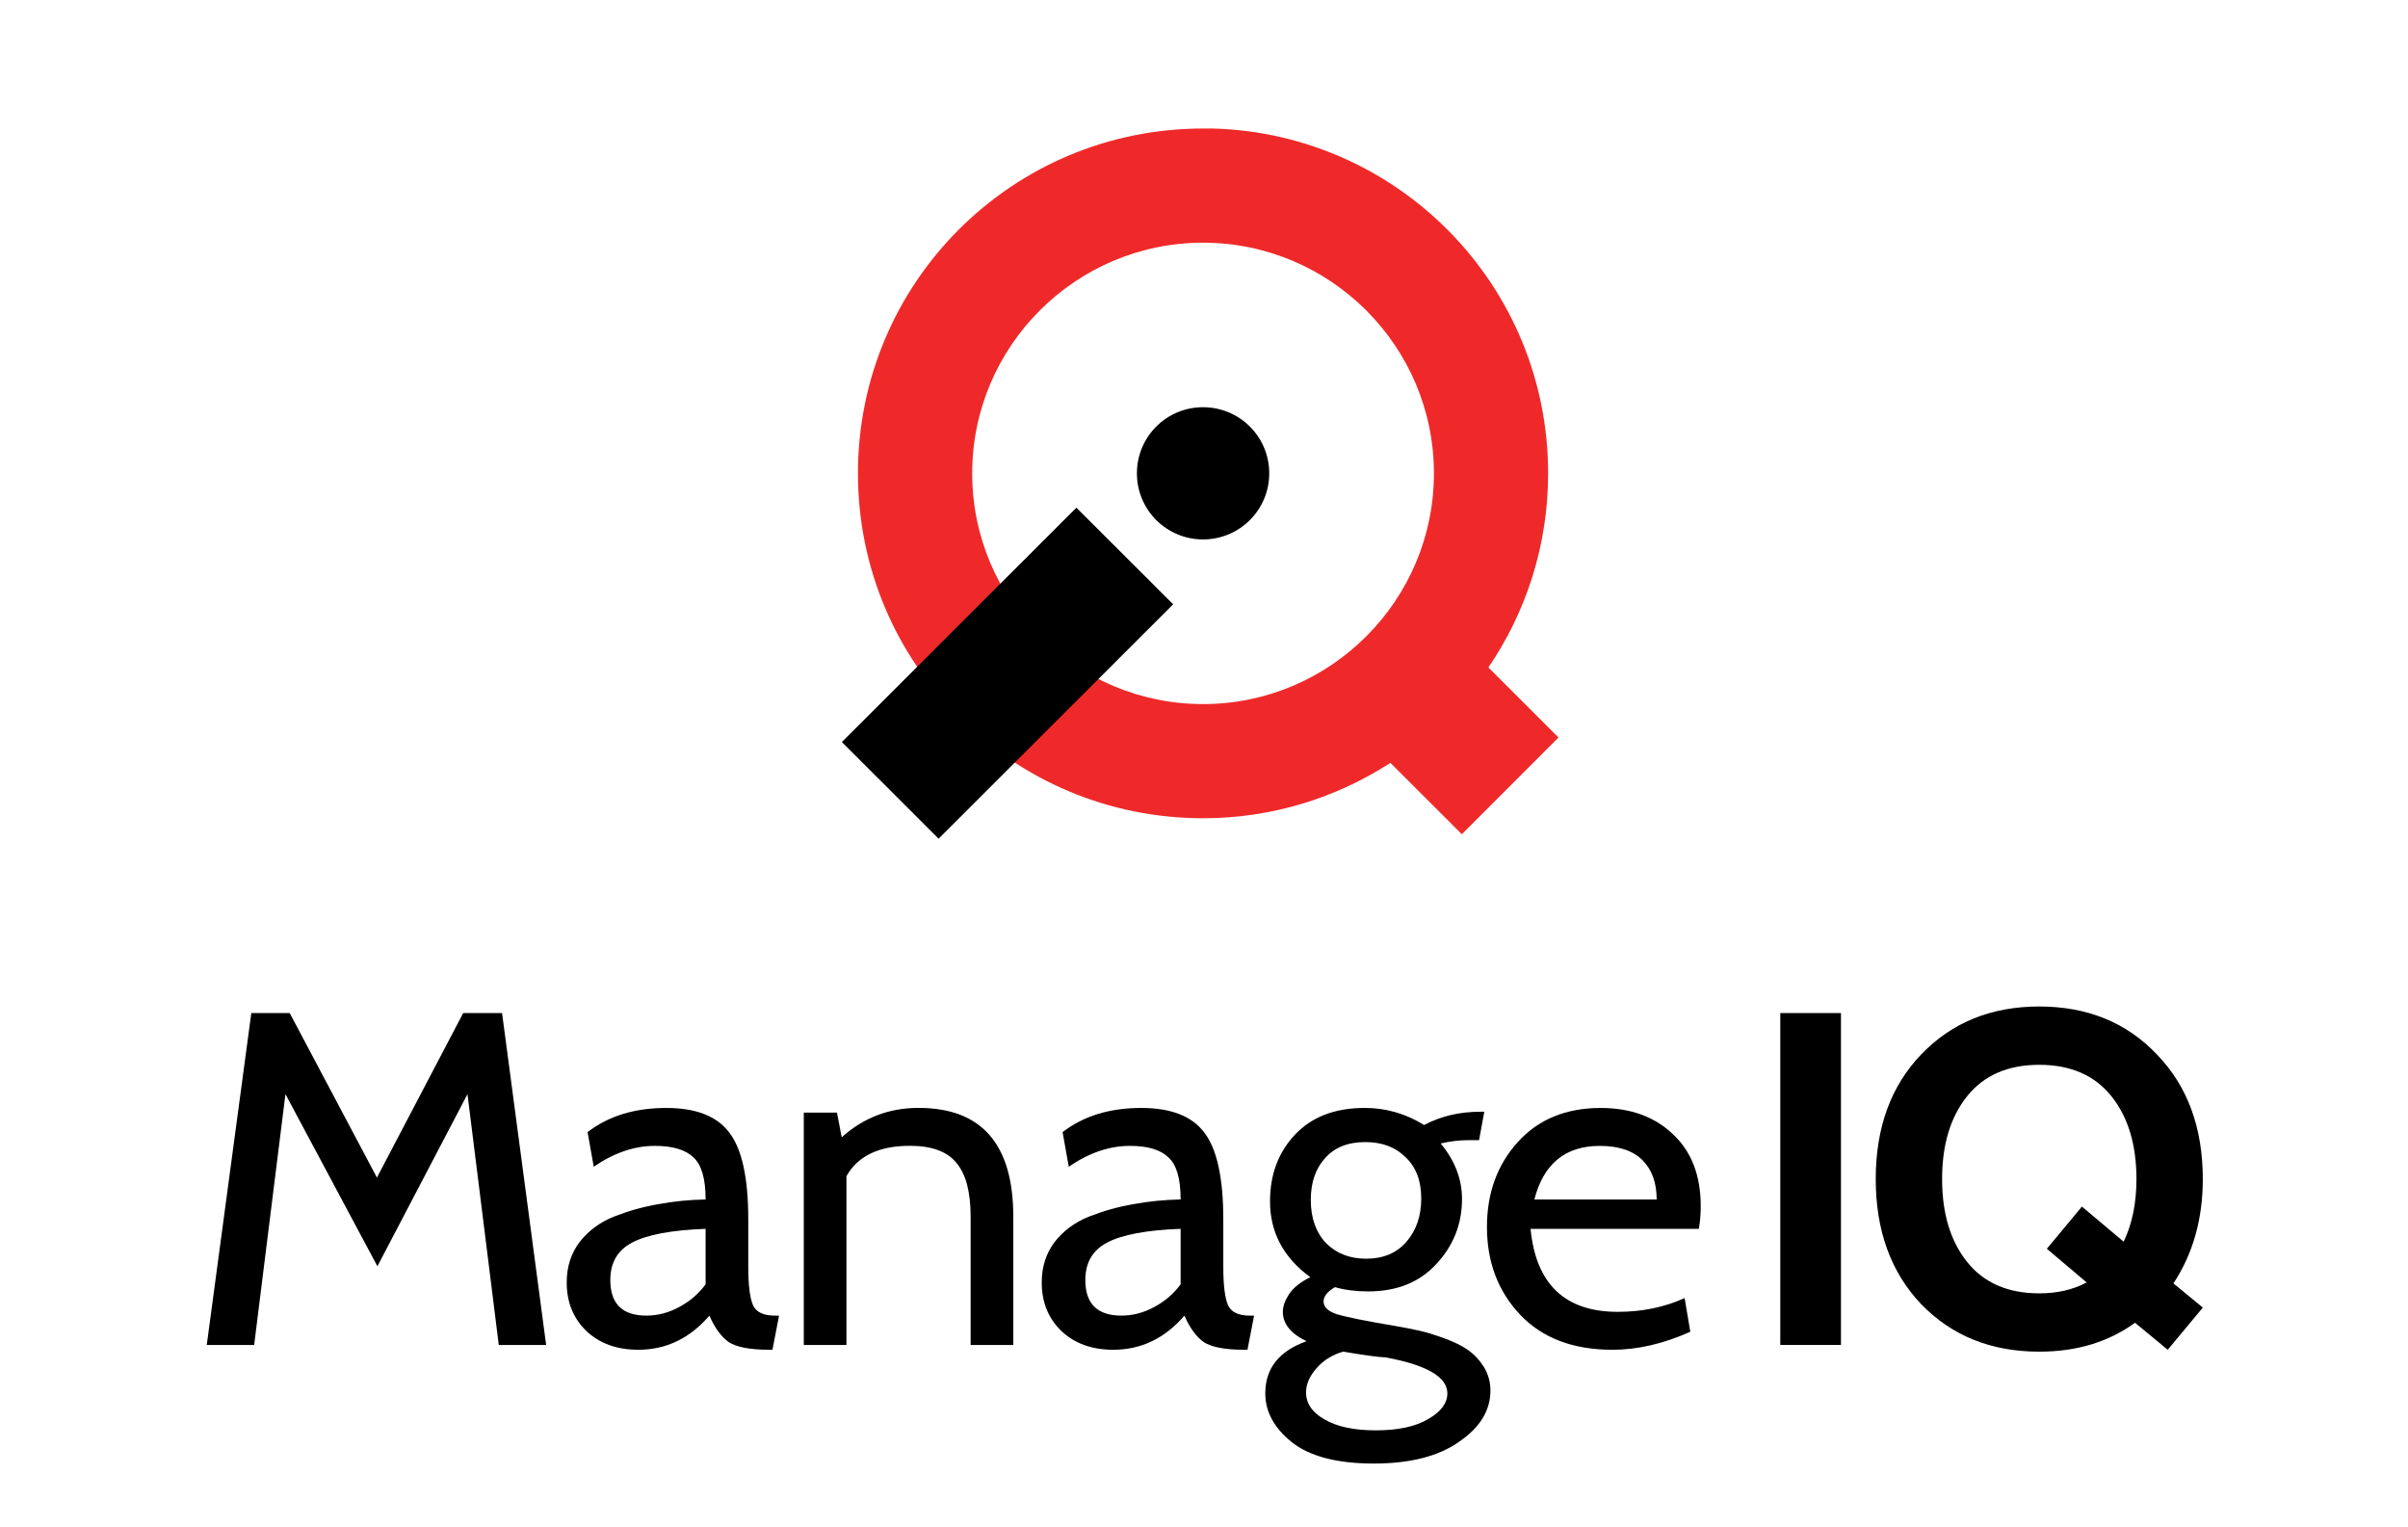
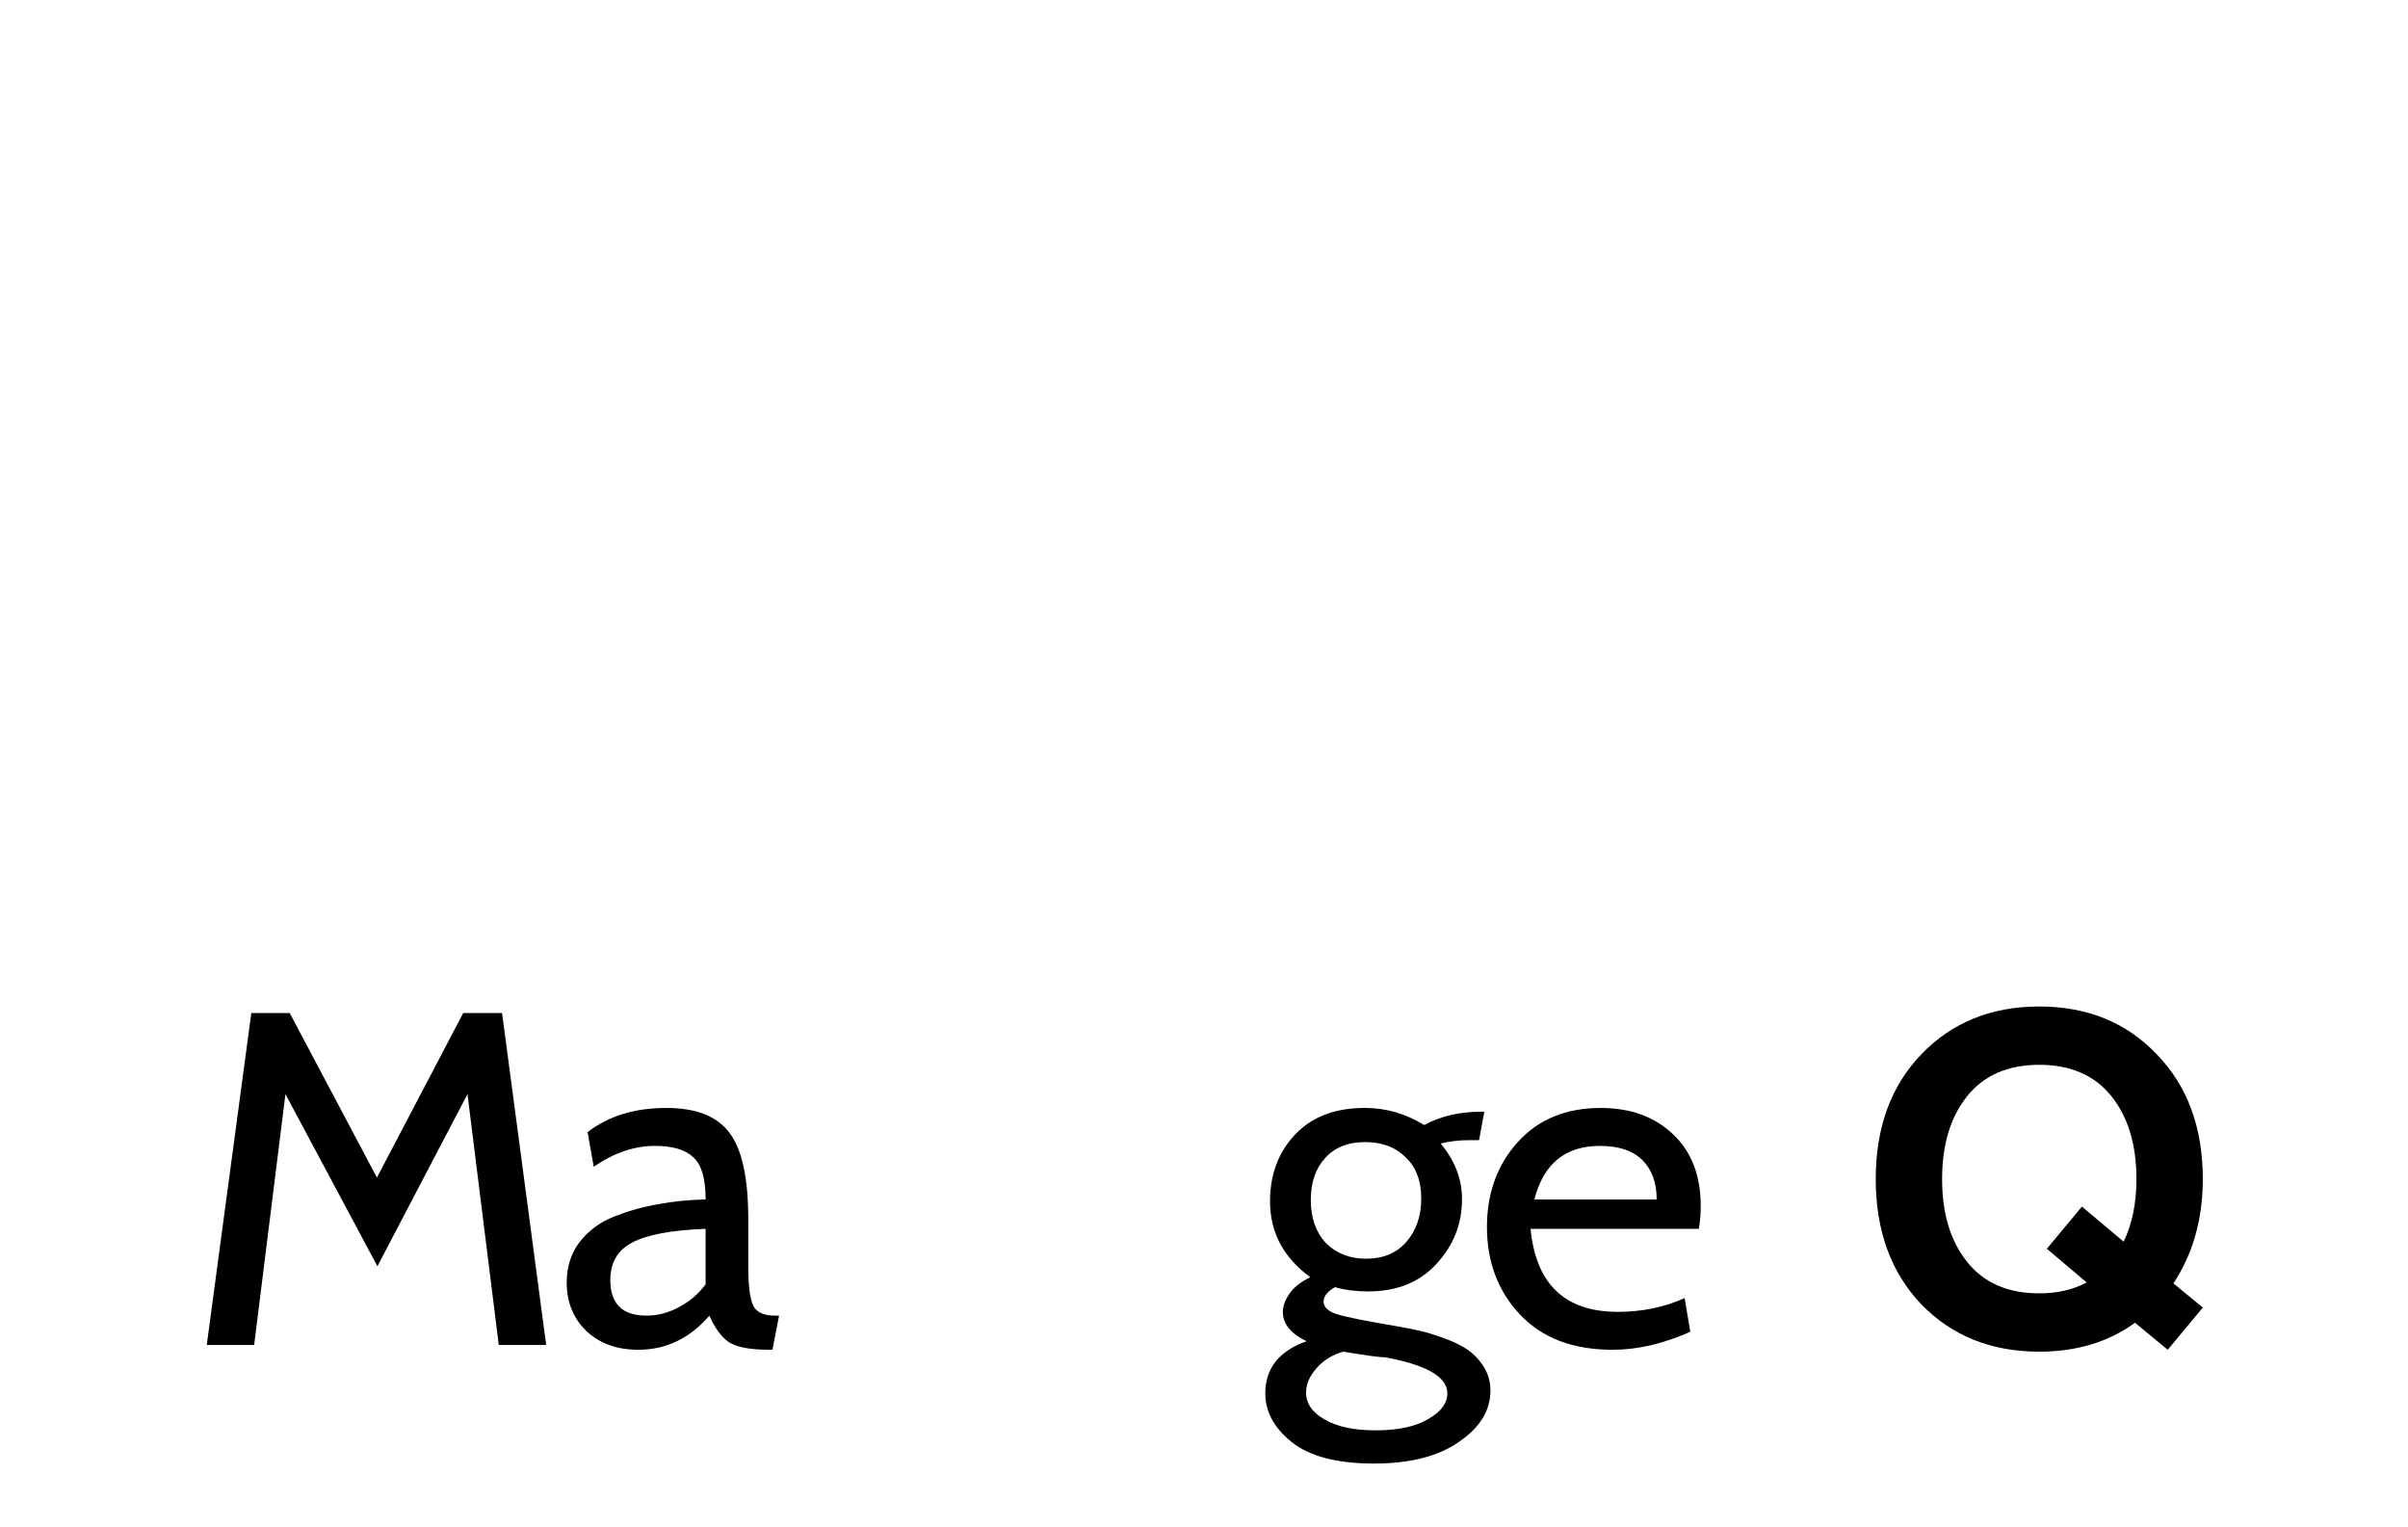
<svg xmlns="http://www.w3.org/2000/svg" xmlns:ns1="http://sodipodi.sourceforge.net/DTD/sodipodi-0.dtd" xmlns:ns2="http://www.inkscape.org/namespaces/inkscape" ns1:docname="manageiq-logo-standard-vertical.svg" ns2:export-filename="./manageiq-logo-sans-variations.png" viewBox="0 0 183 116" ns2:export-xdpi="90" version="1.1" ns2:export-ydpi="90" ns2:version="0.91 r13322 custom">
  <ns1:namedview id="base" fit-margin-left="0" ns2:snap-center="true" ns2:showpageshadow="false" ns2:zoom="4" borderopacity="0.114" ns2:current-layer="text7450-0-0-9-4-6" ns2:cx="57.03877" ns2:cy="60.308542" ns2:snap-bbox-midpoints="true" borderlayer="true" ns2:object-paths="true" ns2:document-units="px" ns2:snap-bbox="false" showgrid="false" fit-margin-right="0" ns2:snap-global="false" showguides="false" bordercolor="#666666" ns2:guide-bbox="true" ns2:snap-smooth-nodes="true" ns2:object-nodes="true" fit-margin-bottom="0" ns2:snap-page="true" ns2:pageopacity="0" ns2:pageshadow="2" pagecolor="#ffffff" ns2:snap-object-midpoints="true" ns2:bbox-paths="true" ns2:bbox-nodes="true" ns2:snap-bbox-edge-midpoints="true" fit-margin-top="0">
    <ns2:grid originy="-84.22px" type="xygrid" originx="-1281.041px" />
    <ns1:guide position="210.077,160.979" orientation="1,0" />
    <ns1:guide position="215.115,163.454" orientation="1,0" />
  </ns1:namedview>
  <g ns2:label="Layer 1" ns2:groupmode="layer" transform="translate(-1281 -852.14)">
    <g ns2:export-ydpi="90" ns2:export-filename="./manageio-logo-sans-variations-color.png" transform="translate(-43.793 31)" ns2:export-xdpi="90">
      <g transform="matrix(1.353 0 0 1.353 -374.71 -227.72)">
-         <path style="color:#000000" d="m30.947 11.002c-10.539 0-19.059 8.521-19.059 19.061s8.519 19.062 19.059 19.062c3.82 0 7.367-1.131 10.348-3.061l3.947 3.945 5.338-5.346-3.873-3.873c2.081-3.055 3.299-6.747 3.299-10.729 0-10.375-8.258-18.799-18.566-19.061-0.134-0.005-0.298 0-0.492 0zm0 6.311c7.028 0 12.752 5.721 12.752 12.75s-5.724 12.752-12.752 12.752-12.75-5.723-12.75-12.752c0-7.029 5.722-12.75 12.75-12.75z" transform="matrix(1.017 0 0 1.016 1292.2 771.25)" ns2:connector-curvature="0" fill="#ef2929" />
-         <path style="color:#000000" d="m30.947 26.406c-2.021 0-3.652 1.633-3.652 3.654s1.631 3.654 3.652 3.654c2.021 0 3.656-1.633 3.656-3.654 0-2.021-1.635-3.654-3.656-3.654zm-6.994 5.553-0.353 0.353-12.6 12.6l5.342 5.342 12.955-12.955-5.344-5.34z" transform="matrix(1.017 0 0 1.016 1292.2 771.25)" ns2:connector-curvature="0" />
-       </g>
+         </g>
      <g>
-         <path d="m1366.3 923.33h-3.602l-2.378-19.057-6.845 13.077-6.989-13.077-2.378 19.057h-3.602l3.386-25.217h2.918l6.628 12.5 6.556-12.5h2.954l3.35 25.217z" />
+         <path d="m1366.3 923.33h-3.602l-2.378-19.057-6.845 13.077-6.989-13.077-2.378 19.057h-3.602l3.386-25.217h2.918l6.628 12.5 6.556-12.5h2.954z" />
        <path d="m1384 921.1-0.504 2.594h-0.252q-2.161 0-3.062-0.576-0.865-0.612-1.477-2.017-2.233 2.594-5.404 2.594-2.45 0-3.963-1.441-1.477-1.441-1.477-3.675 0-1.765 0.973-3.062 1.009-1.297 2.63-1.945 1.657-0.648 3.35-0.937 1.729-0.324 3.603-0.36 0-2.378-0.937-3.206-0.901-0.865-2.918-0.865-2.342 0-4.647 1.585l-0.468-2.63q2.378-1.837 5.98-1.837 3.386 0 4.791 1.873 1.441 1.873 1.441 6.593v3.602q0 2.089 0.36 2.918 0.36 0.793 1.657 0.793h0.324zm-5.584-2.378v-4.215q-3.891 0.144-5.584 1.045-1.657 0.865-1.657 2.846 0 2.702 2.738 2.702 1.297 0 2.486-0.648 1.225-0.648 2.017-1.729z" />
-         <path d="m1401.8 923.33h-3.242v-9.727q0-2.846-1.081-4.107-1.045-1.297-3.53-1.297-3.53 0-4.827 2.306v12.825h-3.242v-17.652h2.522l0.36 1.873q2.486-2.233 5.836-2.233 7.205 0 7.205 8.286v9.727z" />
-         <path d="m1420.1 921.1-0.504 2.594h-0.252q-2.161 0-3.062-0.576-0.865-0.612-1.477-2.017-2.234 2.594-5.404 2.594-2.45 0-3.963-1.441-1.477-1.441-1.477-3.675 0-1.765 0.973-3.062 1.009-1.297 2.63-1.945 1.657-0.648 3.35-0.937 1.729-0.324 3.603-0.36 0-2.378-0.937-3.206-0.901-0.865-2.918-0.865-2.342 0-4.647 1.585l-0.468-2.63q2.378-1.837 5.98-1.837 3.386 0 4.791 1.873 1.441 1.873 1.441 6.593v3.602q0 2.089 0.36 2.918 0.36 0.793 1.657 0.793h0.324zm-5.584-2.378v-4.215q-3.891 0.144-5.584 1.045-1.657 0.865-1.657 2.846 0 2.702 2.738 2.702 1.297 0 2.486-0.648 1.225-0.648 2.017-1.729z" />
        <path d="m1429.2 932.34q-4.179 0-6.232-1.621-2.017-1.621-2.017-3.711 0-2.846 3.134-3.963-1.801-0.865-1.801-2.233 0-0.612 0.468-1.333 0.504-0.757 1.621-1.297-3.062-2.233-3.062-5.764 0-3.062 1.909-5.08t5.296-2.017q2.414 0 4.503 1.297 1.909-1.009 4.287-1.009h0.288l-0.396 2.162h-0.829q-1.045 0-2.089 0.252 1.621 1.945 1.621 4.215 0 2.846-1.945 4.935-1.909 2.089-5.188 2.089-1.405 0-2.522-0.324-0.865 0.504-0.865 1.081 0 0.648 1.009 0.973 1.045 0.324 4.467 0.901 1.045 0.18 1.837 0.36 0.792 0.18 1.873 0.576 1.081 0.396 1.765 0.865 0.721 0.504 1.225 1.297 0.504 0.829 0.504 1.801 0 2.27-2.378 3.891-2.342 1.657-6.484 1.657zm-0.648-24.425q-1.981 0-3.062 1.225-1.081 1.189-1.081 3.17 0 2.053 1.153 3.278 1.189 1.189 3.062 1.189 1.945 0 3.062-1.297 1.117-1.297 1.117-3.278 0-2.017-1.189-3.134-1.153-1.153-3.062-1.153zm1.513 16.355q-0.612 0-3.206-0.432-1.225 0.36-2.017 1.261-0.792 0.901-0.792 1.837 0 1.261 1.405 2.053 1.405 0.829 3.891 0.829 2.558 0 3.999-0.865 1.441-0.829 1.441-1.945 0-1.873-4.719-2.738z" />
        <path d="m1453.9 914.51h-12.789q0.612 6.304 6.628 6.304 2.774 0 5.08-1.045l0.432 2.558q-3.062 1.369-5.908 1.369-4.503 0-7.025-2.666t-2.522-6.665q0-3.855 2.342-6.448t6.304-2.594q3.386 0 5.476 1.981 2.125 1.981 2.125 5.476 0 0.901-0.144 1.729zm-7.529-6.304q-3.927 0-4.971 4.071h9.294q0-1.909-1.081-2.99-1.081-1.081-3.242-1.081z" />
-         <path d="m1464.7 923.33h-4.611v-25.217h4.611v25.217z" />
        <path d="m1492.2 920.49-2.666 3.206-2.486-2.053q-3.026 2.197-7.277 2.197-5.476 0-8.97-3.602-3.458-3.639-3.458-9.511t3.458-9.474q3.494-3.639 8.97-3.639 5.476 0 8.934 3.639 3.494 3.602 3.494 9.474 0 4.539-2.233 7.925l2.233 1.837zm-6.953-16.067q-1.909-2.378-5.476-2.378-3.567 0-5.476 2.378t-1.909 6.304 1.909 6.304 5.476 2.378q2.053 0 3.602-0.829l-3.026-2.558 2.666-3.206 3.17 2.666q0.973-2.017 0.973-4.755 0-3.927-1.909-6.304z" />
      </g>
    </g>
  </g>
</svg>